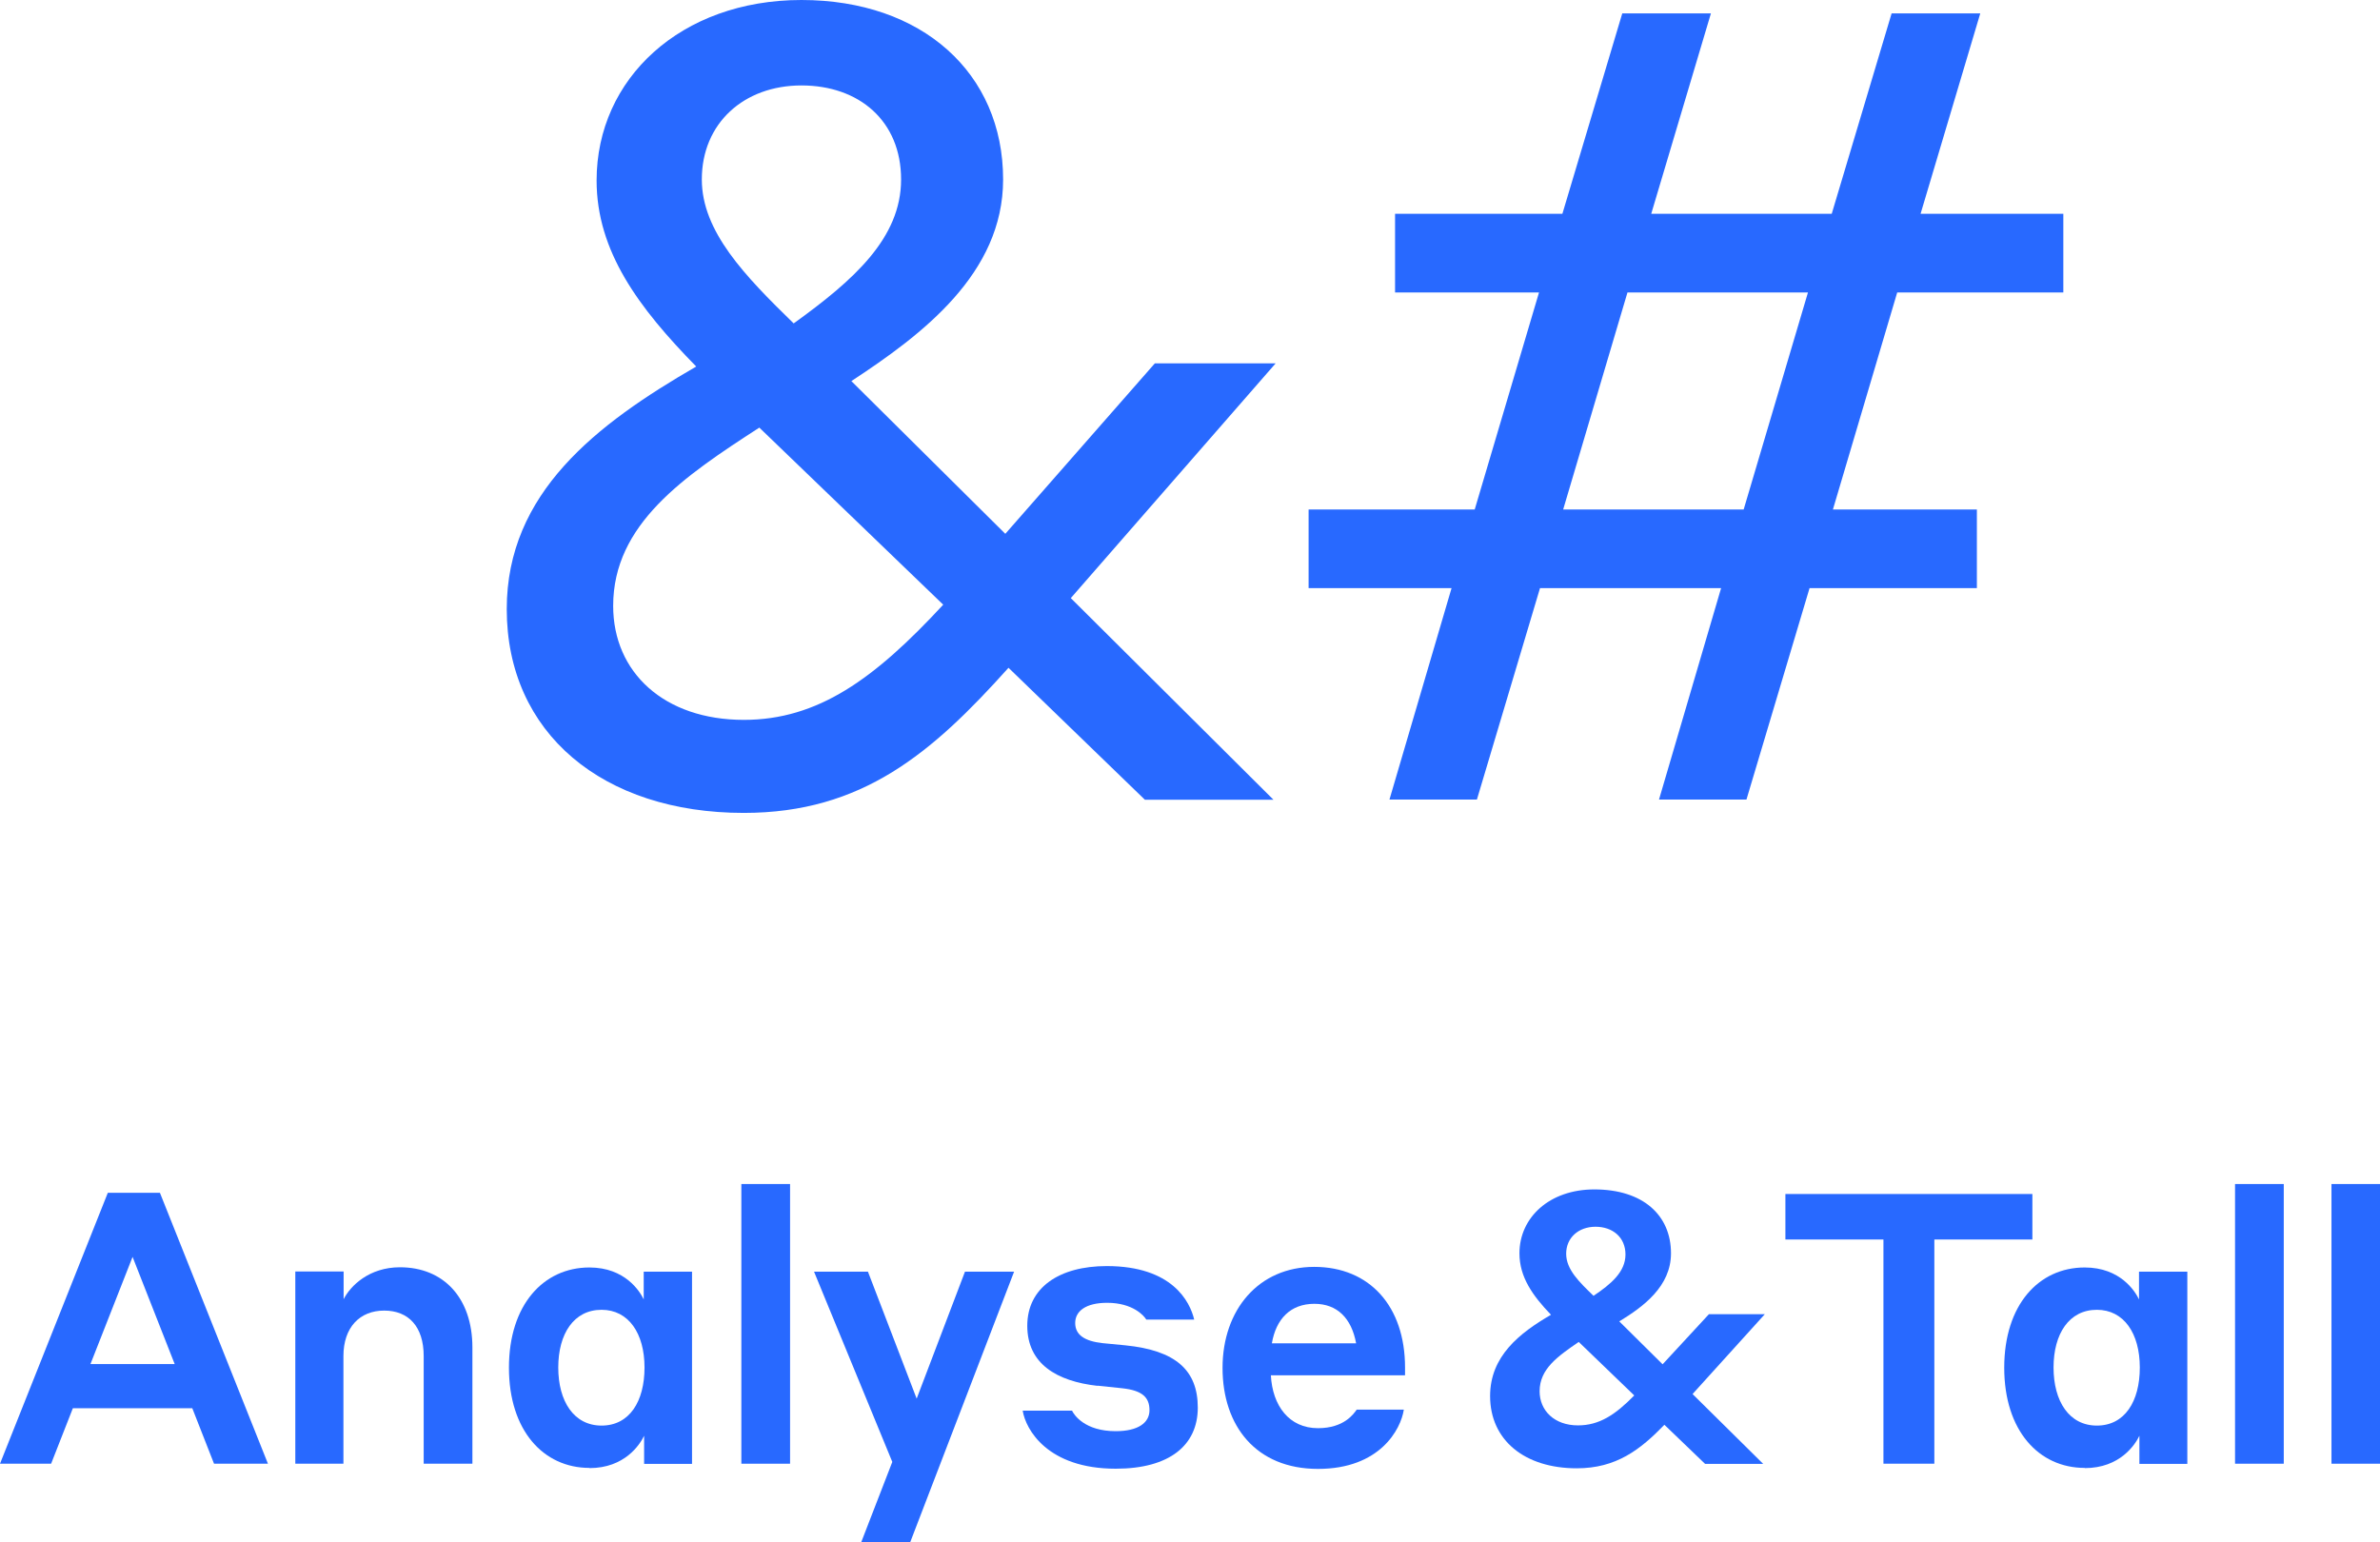
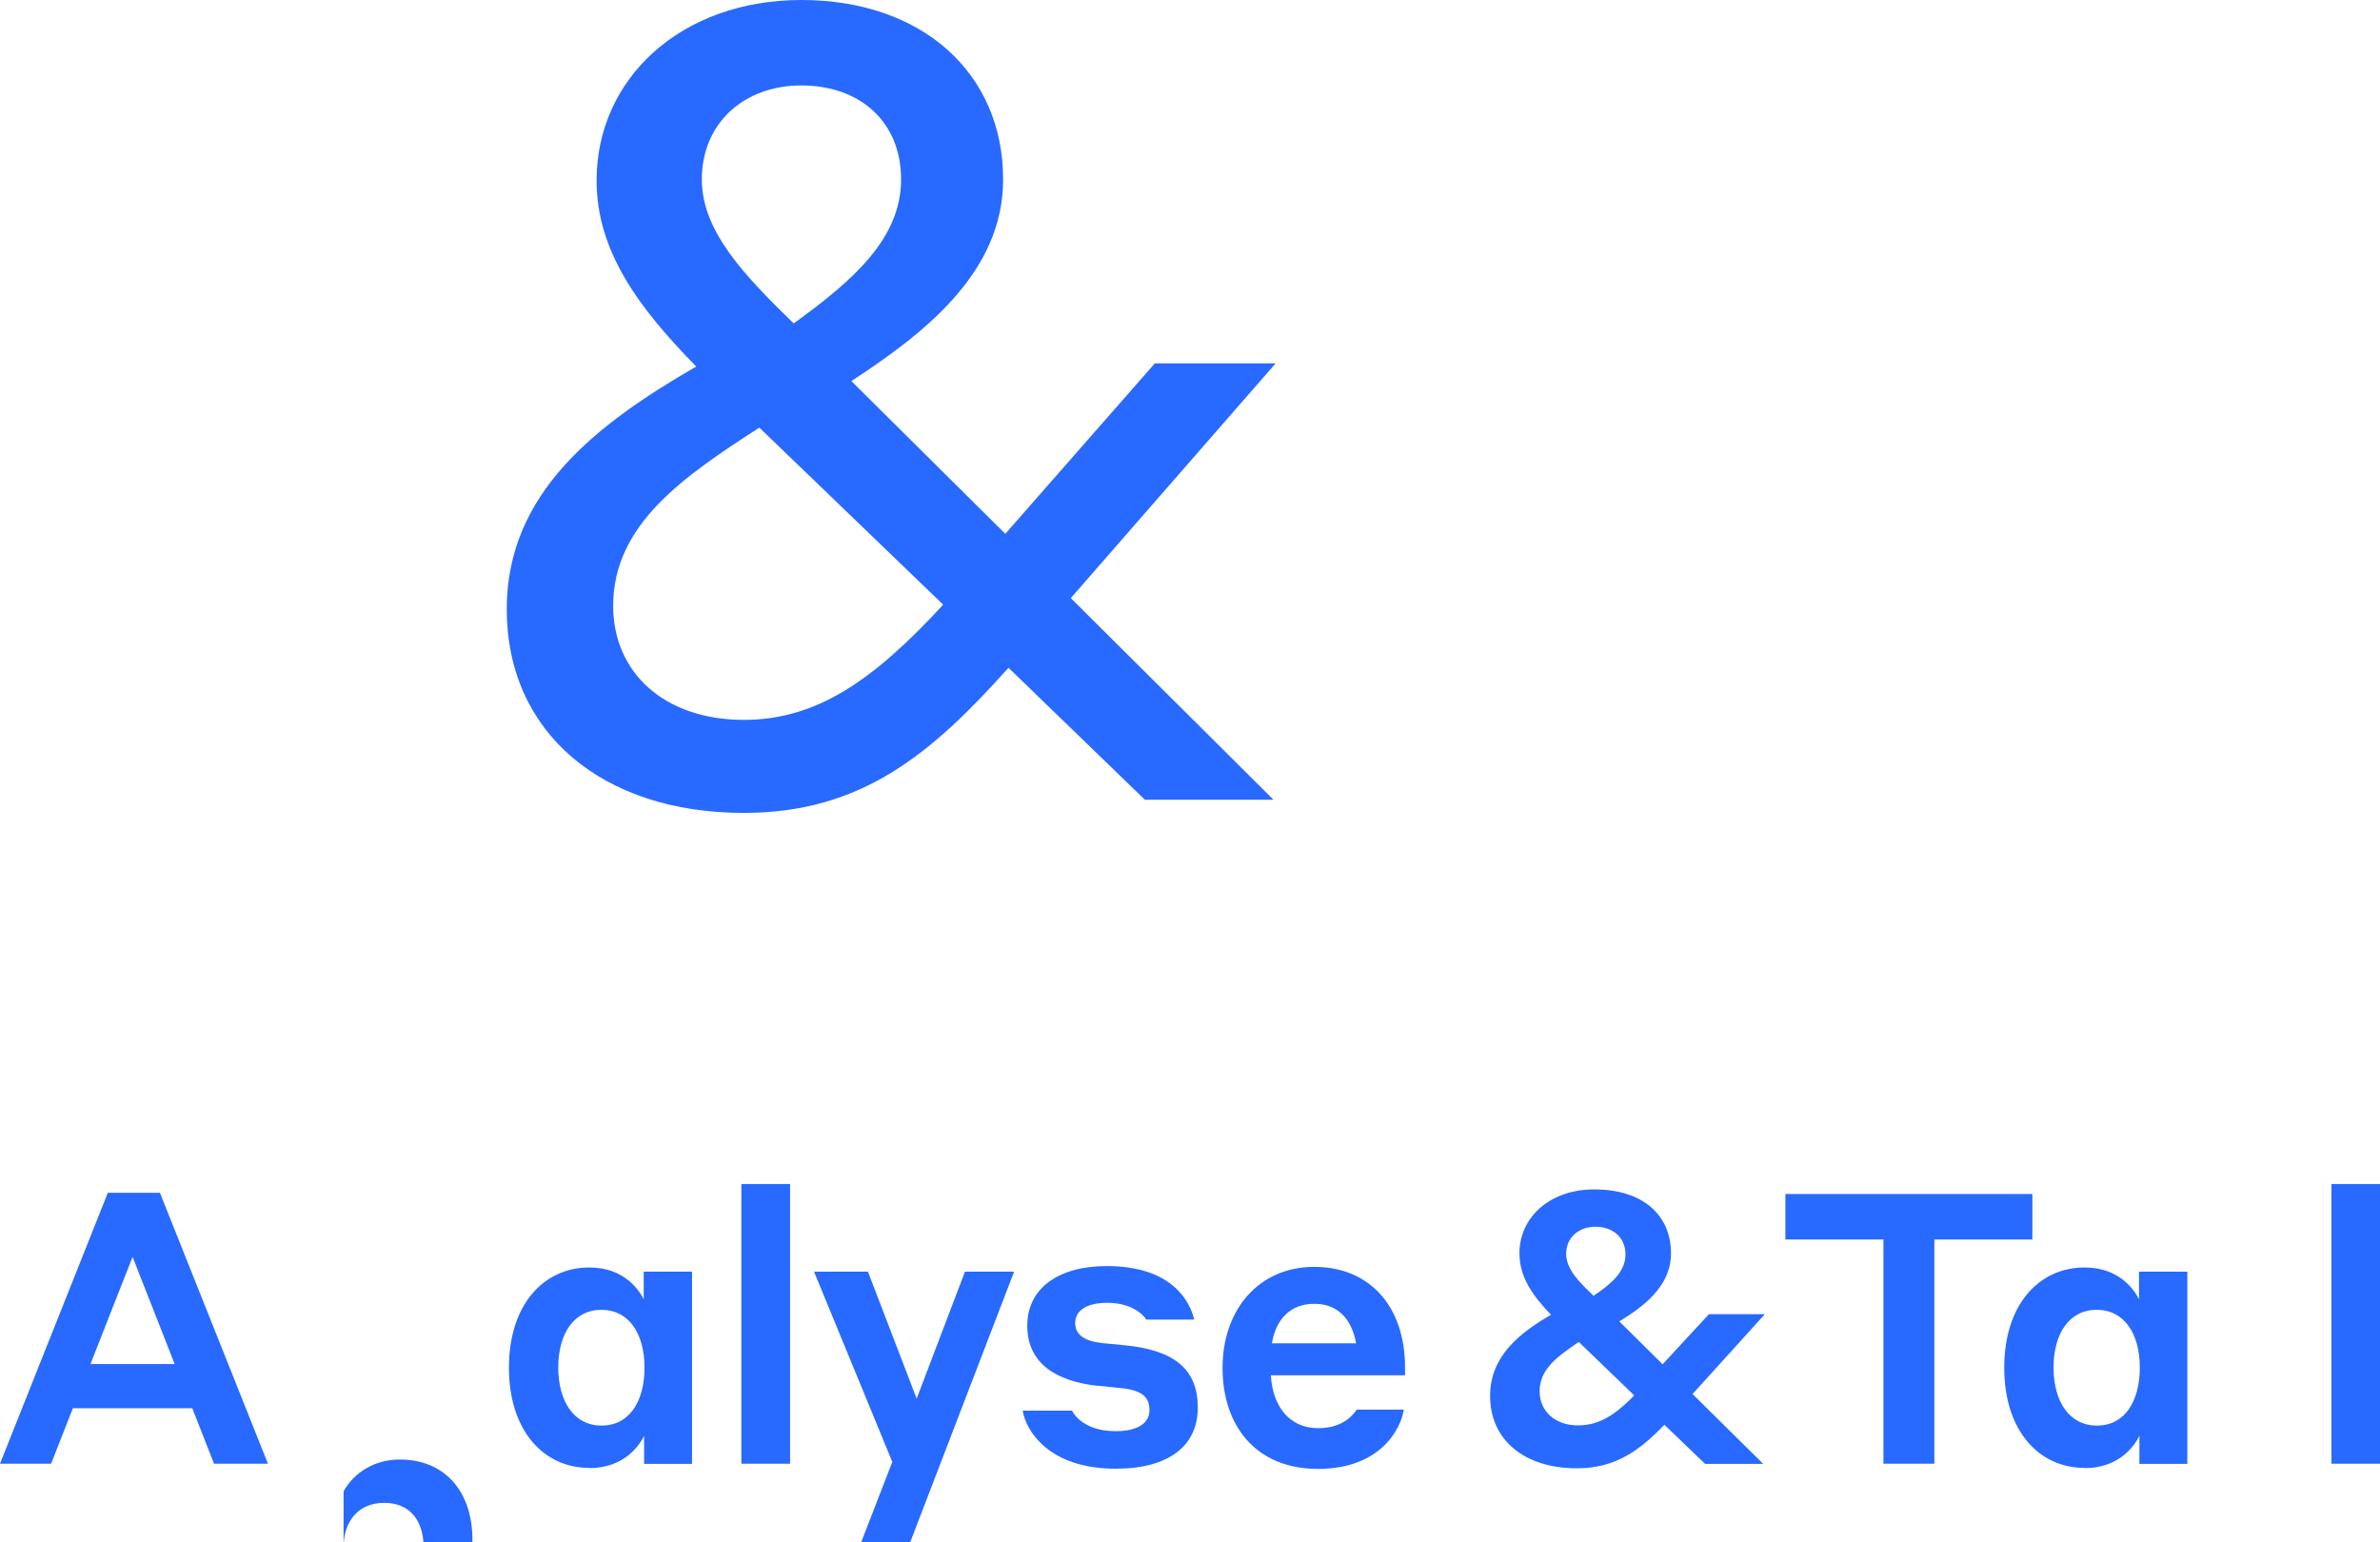
<svg xmlns="http://www.w3.org/2000/svg" xmlns:ns1="http://sodipodi.sourceforge.net/DTD/sodipodi-0.dtd" xmlns:ns2="http://www.inkscape.org/namespaces/inkscape" id="Lag_2" viewBox="0 0 119.2 77.26" version="1.1" ns1:docname="AogT_logo_no.svg.svg" ns2:export-filename="AogT_logo_no.svg" ns2:export-xdpi="96" ns2:export-ydpi="96" ns2:version="1.4.2 (ebf0e940d0, 2025-05-08)">
  <ns1:namedview id="namedview14" pagecolor="#ffffff" bordercolor="#000000" borderopacity="0.25" ns2:showpageshadow="2" ns2:pageopacity="0.0" ns2:pagecheckerboard="0" ns2:deskcolor="#d1d1d1" ns2:zoom="4.2171926" ns2:cx="43.393797" ns2:cy="30.58907" ns2:window-width="1920" ns2:window-height="1131" ns2:window-x="0" ns2:window-y="0" ns2:window-maximized="1" ns2:current-layer="Lag_2" />
  <defs id="defs1">
    <style id="style1">.cls-1{fill:#2869ff;}</style>
  </defs>
  <g id="g1">
    <g id="Lag_1-2">
      <g id="g14">
        <g id="g12">
          <path class="cls-1" d="M 9.63,70.54 H 3.65 L 2.56,73.32 H 0 L 5.4,59.75 h 2.61 l 5.41,13.57 h -2.7 z M 8.75,68.33 6.64,62.96 4.53,68.33 h 4.23 z" id="path1" />
-           <path class="cls-1" d="m 17.21,73.32 h -2.42 v -9.63 h 2.42 v 1.39 c 0.34,-0.67 1.28,-1.6 2.82,-1.6 2.19,0 3.63,1.54 3.63,4.02 v 5.82 h -2.44 v -5.39 c 0,-1.48 -0.76,-2.28 -1.98,-2.28 -1.22,0 -2.04,0.84 -2.04,2.28 v 5.39 z" id="path2" />
+           <path class="cls-1" d="m 17.21,73.32 h -2.42 h 2.42 v 1.39 c 0.34,-0.67 1.28,-1.6 2.82,-1.6 2.19,0 3.63,1.54 3.63,4.02 v 5.82 h -2.44 v -5.39 c 0,-1.48 -0.76,-2.28 -1.98,-2.28 -1.22,0 -2.04,0.84 -2.04,2.28 v 5.39 z" id="path2" />
          <path class="cls-1" d="m 29.52,73.53 c -2.3,0 -4.03,-1.87 -4.03,-5.02 0,-3.15 1.73,-5.02 4.03,-5.02 1.79,0 2.53,1.2 2.72,1.6 V 63.7 h 2.42 v 9.63 h -2.4 v -1.41 c -0.21,0.44 -0.97,1.62 -2.74,1.62 z m 0.61,-7.92 c -1.39,0 -2.17,1.2 -2.17,2.89 0,1.69 0.78,2.91 2.17,2.91 1.39,0 2.15,-1.2 2.15,-2.91 0,-1.71 -0.8,-2.89 -2.15,-2.89 z" id="path3" />
          <path class="cls-1" d="m 37.13,59.31 h 2.44 v 14.01 h -2.44 z" id="path4" />
          <path class="cls-1" d="m 45.57,77.26 h -2.44 l 1.56,-4.03 -3.92,-9.53 h 2.7 l 2.44,6.36 2.42,-6.36 h 2.46 l -5.21,13.57 z" id="path5" />
          <path class="cls-1" d="m 54.97,69.42 c -2.04,-0.23 -3.52,-1.1 -3.52,-3.01 0,-1.91 1.6,-2.99 3.98,-2.99 3.29,0 4.17,1.79 4.38,2.68 h -2.4 c -0.11,-0.19 -0.67,-0.84 -1.96,-0.84 -1.07,0 -1.6,0.42 -1.6,1.01 0,0.59 0.46,0.91 1.37,1.01 l 1.14,0.11 c 2.51,0.25 3.63,1.24 3.63,3.12 0,1.88 -1.41,3.06 -4.11,3.06 -3.41,0 -4.51,-1.96 -4.66,-2.91 h 2.47 c 0.11,0.23 0.65,1.03 2.19,1.03 1.12,0 1.69,-0.42 1.69,-1.05 0,-0.63 -0.34,-0.99 -1.37,-1.1 l -1.24,-0.13 z" id="path6" />
          <path class="cls-1" d="m 70.37,68.49 v 0.4 h -6.72 c 0.08,1.52 0.91,2.65 2.36,2.65 1.31,0 1.79,-0.72 1.94,-0.93 h 2.36 c -0.15,0.99 -1.2,2.97 -4.3,2.97 -3.1,0 -4.78,-2.15 -4.78,-5.06 0,-2.91 1.81,-5.06 4.59,-5.06 2.78,0 4.55,1.98 4.55,5.04 z m -6.68,-1.2 h 4.23 c -0.23,-1.26 -0.95,-1.98 -2.09,-1.98 -1.2,0 -1.92,0.76 -2.13,1.98 z" id="path7" />
          <path class="cls-1" d="m 83.37,71.36 c -1.22,1.26 -2.42,2.19 -4.4,2.19 -2.61,0 -4.34,-1.41 -4.34,-3.62 0,-2 1.48,-3.16 3.05,-4.07 -0.91,-0.95 -1.58,-1.88 -1.58,-3.08 0,-1.79 1.5,-3.2 3.75,-3.2 2.46,0 3.84,1.31 3.84,3.2 0,1.66 -1.39,2.68 -2.59,3.41 l 2.17,2.15 2.32,-2.51 h 2.8 l -3.62,4 3.54,3.5 H 85.4 l -2.04,-1.96 z m -4.34,0.04 c 1.07,0 1.87,-0.53 2.82,-1.5 l -2.78,-2.68 c -1.05,0.72 -1.96,1.35 -1.96,2.47 0,0.97 0.74,1.71 1.92,1.71 z m 0.78,-6.49 c 0.88,-0.59 1.6,-1.2 1.6,-2.07 0,-0.87 -0.65,-1.39 -1.5,-1.39 -0.85,0 -1.47,0.55 -1.47,1.35 0,0.8 0.67,1.43 1.37,2.11 z" id="path8" />
          <path class="cls-1" d="m 89.42,59.81 h 12.37 v 2.28 H 96.88 V 73.32 H 94.33 V 62.09 h -4.91 z" id="path9" />
          <path class="cls-1" d="m 104.41,73.53 c -2.3,0 -4.03,-1.87 -4.03,-5.02 0,-3.15 1.73,-5.02 4.03,-5.02 1.79,0 2.53,1.2 2.72,1.6 V 63.7 h 2.42 v 9.63 h -2.4 v -1.41 c -0.21,0.44 -0.97,1.62 -2.74,1.62 z m 0.61,-7.92 c -1.39,0 -2.17,1.2 -2.17,2.89 0,1.69 0.78,2.91 2.17,2.91 1.39,0 2.15,-1.2 2.15,-2.91 0,-1.71 -0.8,-2.89 -2.15,-2.89 z" id="path10" />
-           <path class="cls-1" d="m 111.94,59.31 h 2.44 v 14.01 h -2.44 z" id="path11" />
          <path class="cls-1" d="m 116.77,59.31 h 2.44 v 14.01 h -2.44 z" id="path12" />
        </g>
        <path class="cls-1" d="m 50.51,33.45 c -3.83,4.27 -7.32,7.27 -13.26,7.27 -7.05,0 -11.87,-3.99 -11.87,-10.21 0,-5.82 4.49,-9.26 9.49,-12.15 C 31.99,15.42 29.88,12.59 29.88,9.04 29.88,3.94 34.1,0 40.14,0 c 6.04,0 10.1,3.66 10.1,8.99 0,4.72 -4.05,7.77 -7.6,10.1 l 7.71,7.65 7.49,-8.54 h 6.05 l -10.26,11.76 10.15,10.1 h -6.44 l -6.82,-6.6 z m -13.26,2.61 c 3.72,0 6.55,-2.05 9.99,-5.77 l -9.21,-8.87 c -3.77,2.44 -7.32,4.83 -7.32,8.93 0,3.33 2.55,5.71 6.55,5.71 z m 2.5,-19.86 c 3,-2.16 5.38,-4.27 5.38,-7.21 0,-2.94 -2.11,-4.71 -4.99,-4.71 -2.88,0 -4.99,1.89 -4.99,4.71 0,2.61 2.16,4.83 4.6,7.21 z" id="path13" />
-         <path class="cls-1" d="M 86.17,29.46 H 77.13 L 73.97,40.05 H 69.59 L 72.7,29.46 h -7.16 v -3.94 h 8.32 l 3.22,-10.87 h -7.21 v -3.94 h 8.38 l 3,-10.04 h 4.44 L 82.7,10.71 h 9.04 l 3,-10.04 h 4.44 l -2.99,10.04 h 7.15 v 3.94 H 95.02 L 91.8,25.52 h 7.21 v 3.94 H 90.63 L 87.47,40.05 H 83.09 L 86.2,29.46 Z m 1.16,-3.94 3.22,-10.87 h -9.04 l -3.22,10.87 z" id="path14" />
      </g>
    </g>
    <rect style="fill:none;stroke-width:26.457;stroke-linecap:round;stroke-linejoin:round" id="rect1" width="119" height="119" x="0.105" y="-20.865" />
  </g>
</svg>